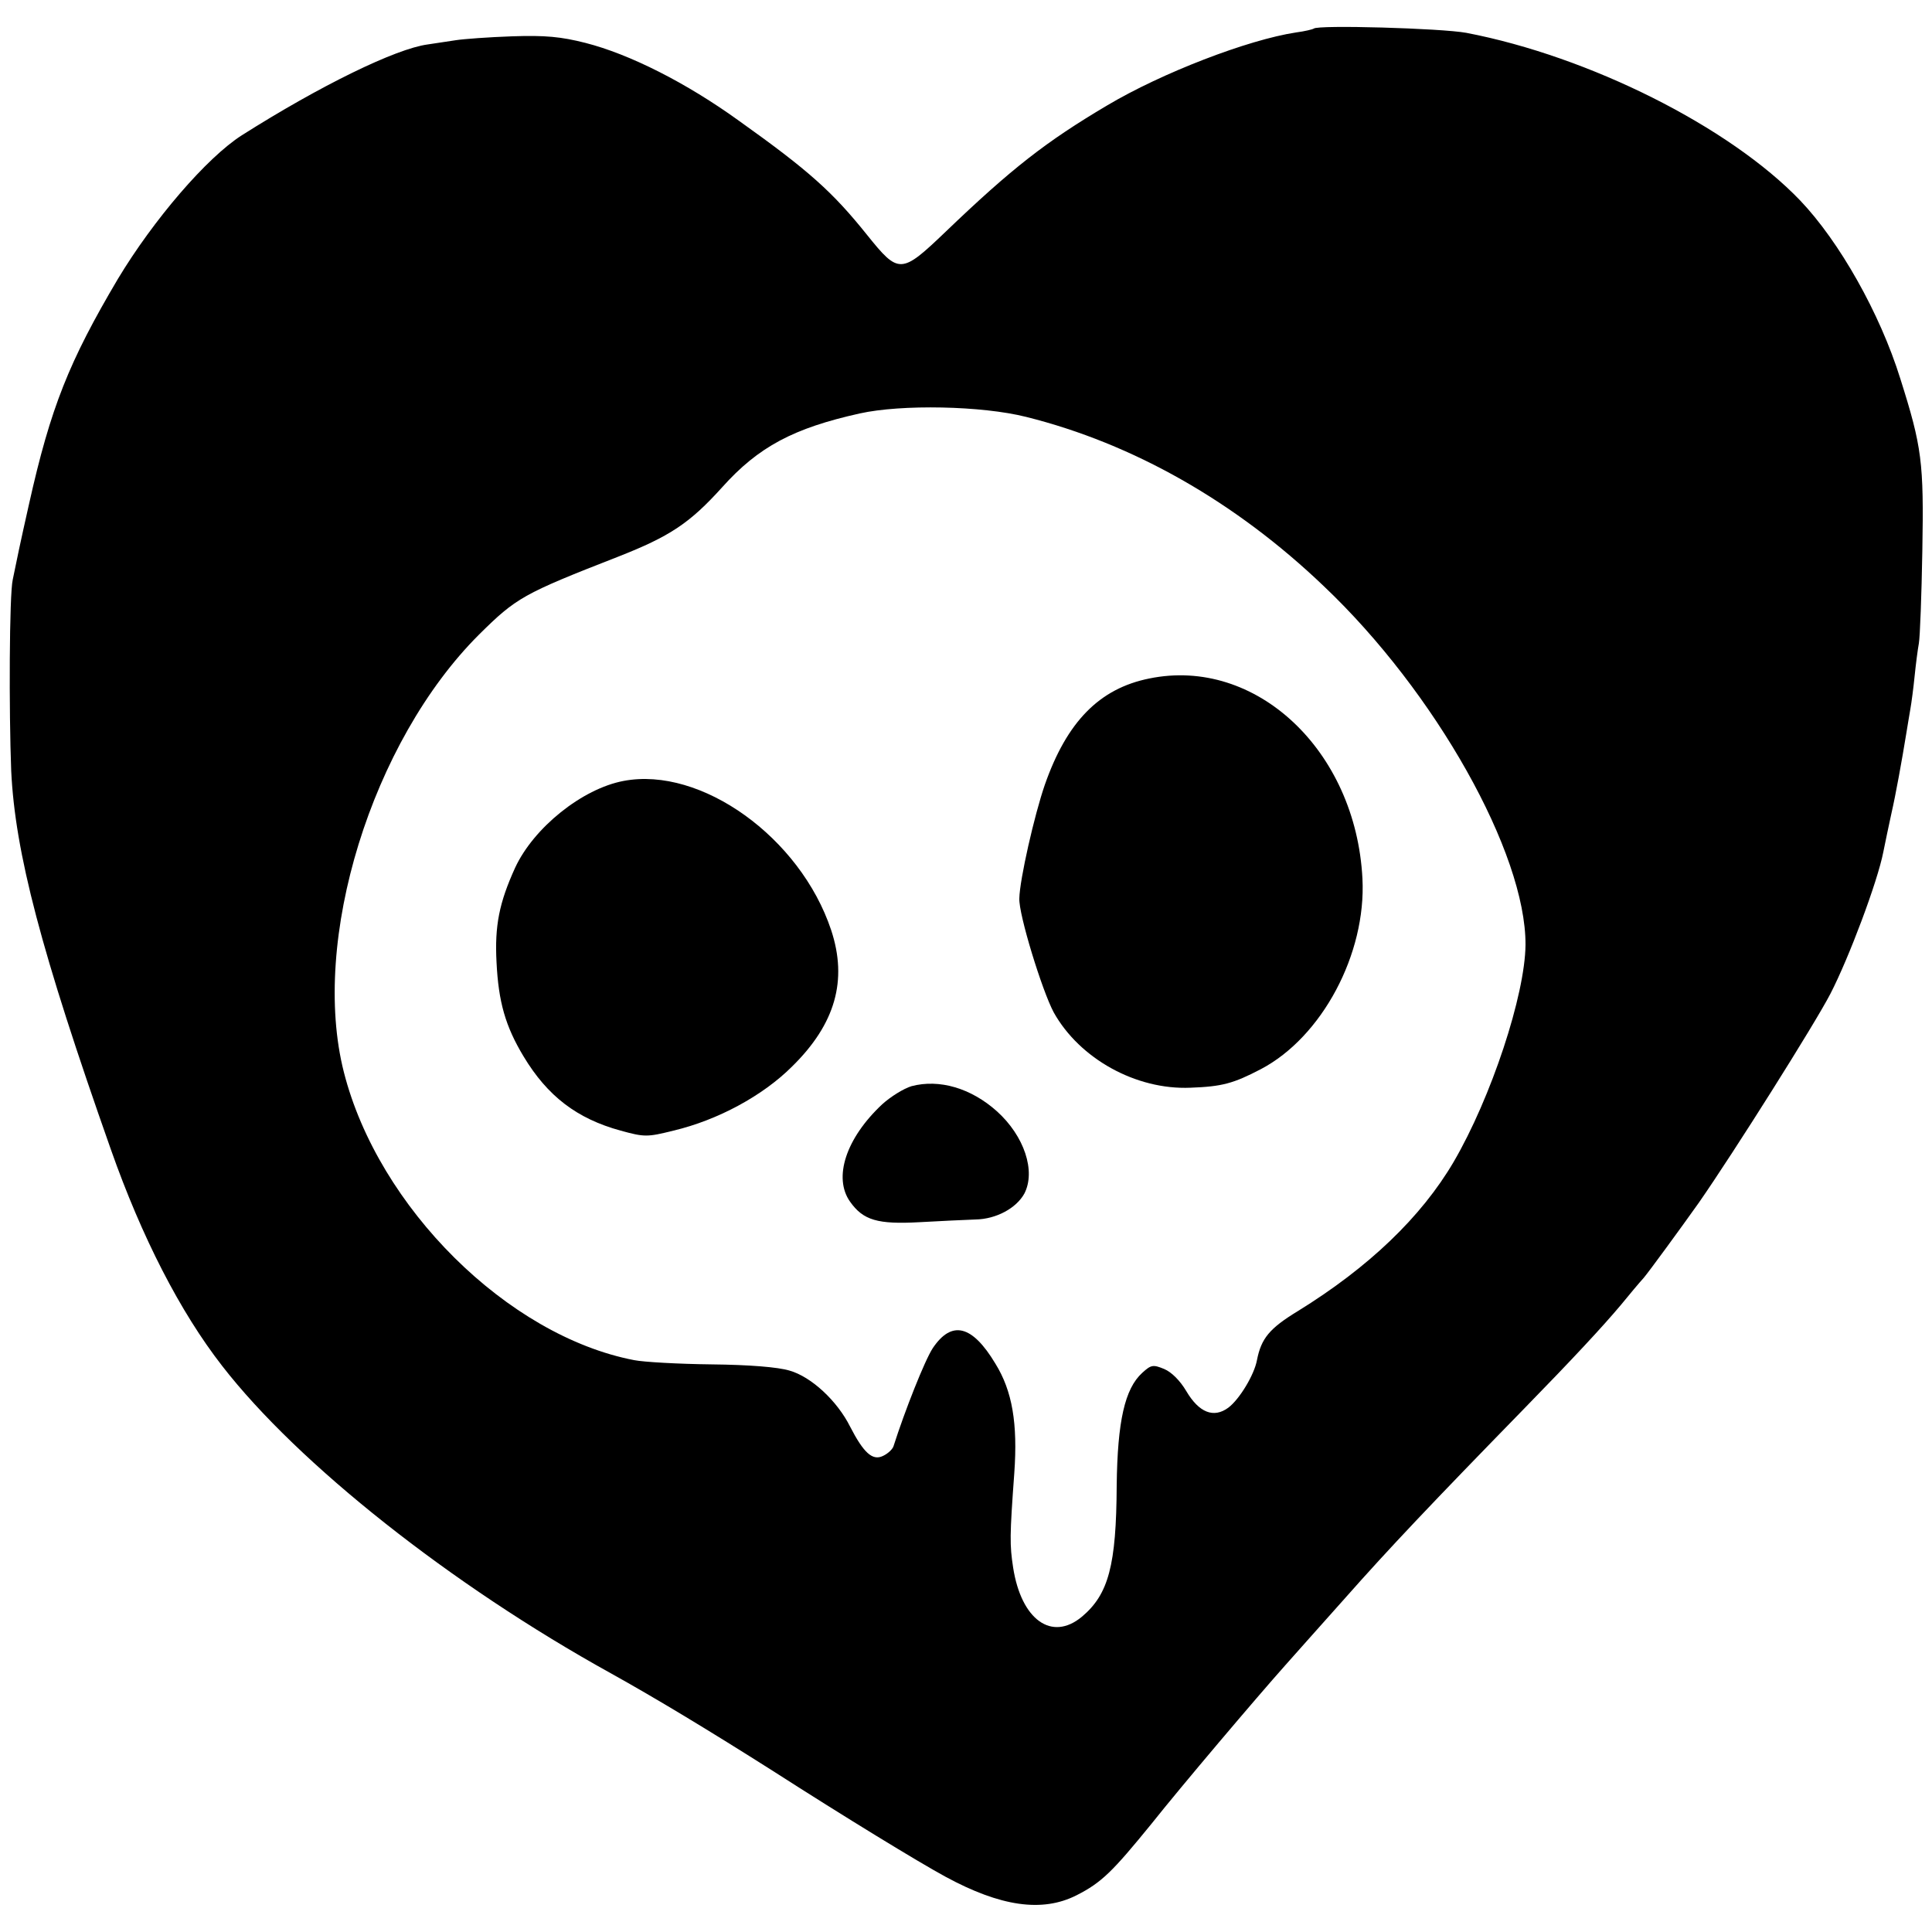
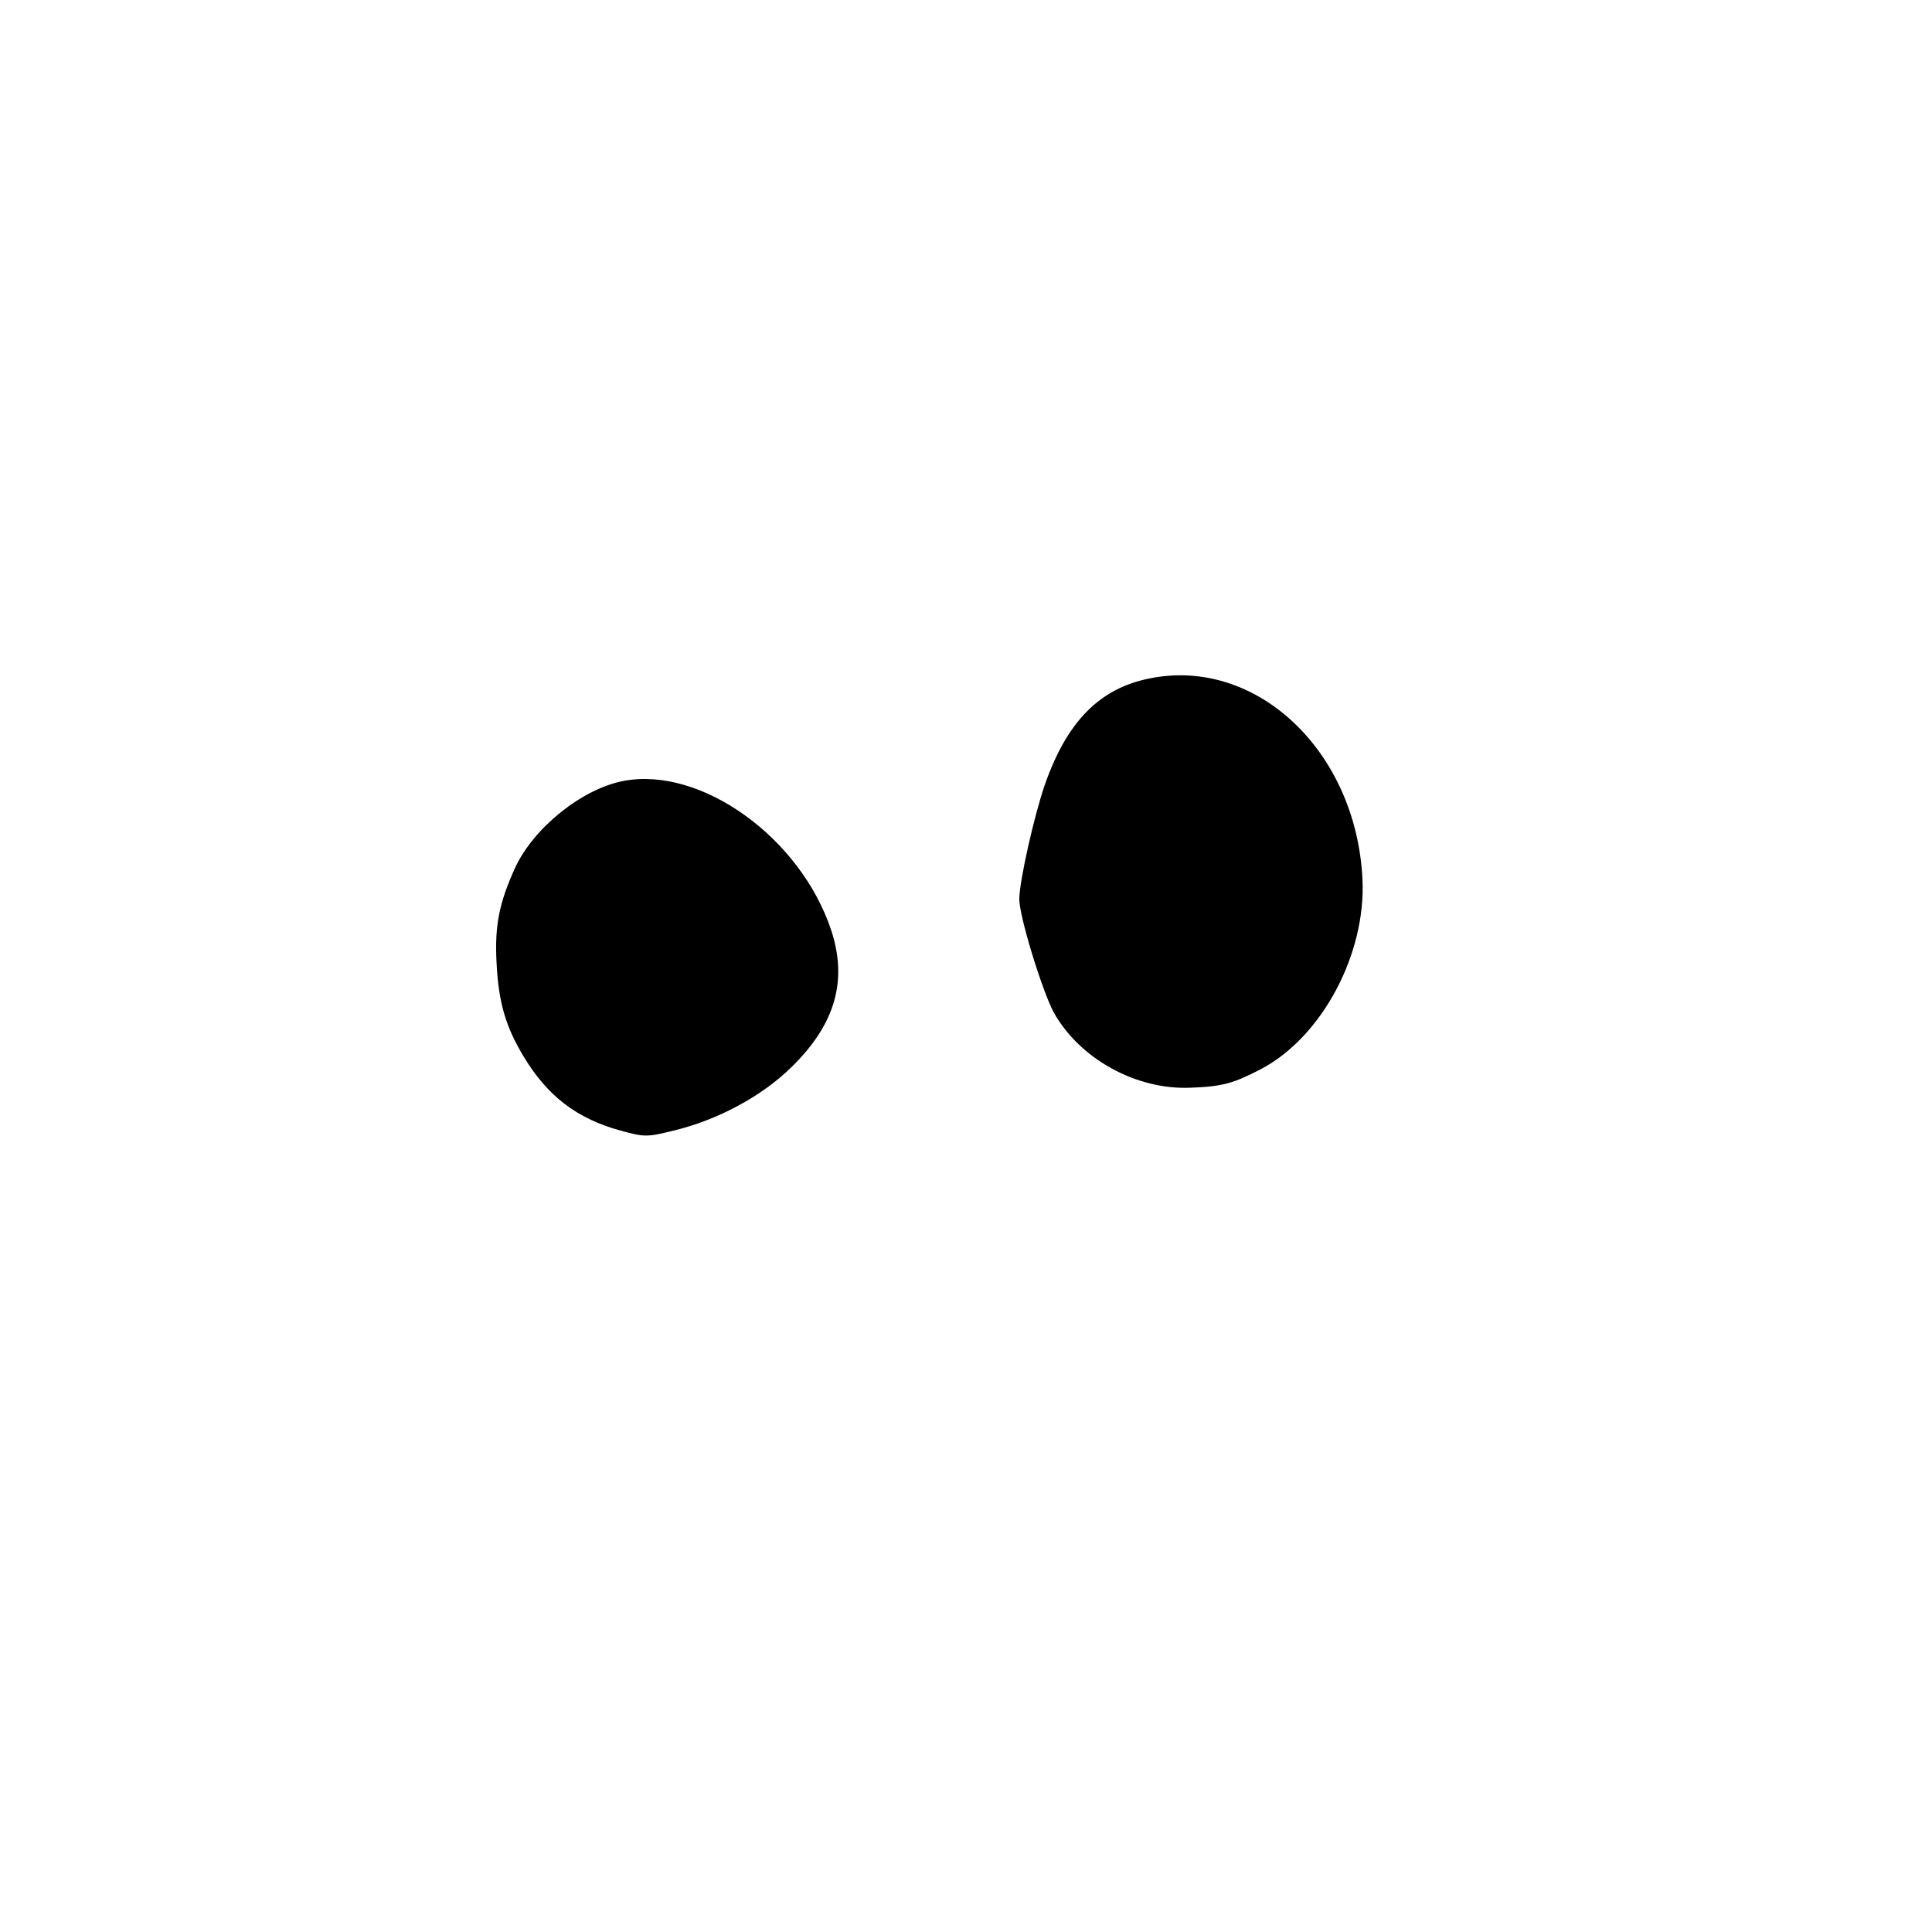
<svg xmlns="http://www.w3.org/2000/svg" version="1.0" width="500pt" height="500pt" viewBox="0 0 500 500" preserveAspectRatio="xMidYMid meet">
  <g transform="translate(0,500) scale(0.1,-0.1)" fill="#000000" stroke="none">
-     <path d="M3400 4926 c-3 -2 -23 -7 -46 -10 -125 -19 -348 -105 -489 -189 -157 -93 -246 -162 -418 -327 -115 -110 -121 -110 -203 -8 -89 111 -150 166 -331 295 -137 99 -284 173 -398 202 -63 16 -104 20 -190 17 -60 -2 -126 -7 -145 -10 -19 -3 -52 -8 -73 -11 -83 -11 -279 -107 -481 -235 -91 -58 -229 -219 -321 -372 -126 -213 -174 -332 -230 -583 -25 -111 -29 -132 -42 -195 -9 -39 -10 -341 -4 -495 10 -211 77 -467 258 -980 80 -227 179 -420 288 -560 197 -254 593 -567 1005 -795 117 -65 256 -149 420 -253 187 -120 377 -236 447 -274 142 -77 250 -93 339 -48 65 33 93 61 194 185 77 97 272 327 346 410 17 19 87 98 155 174 114 129 225 246 464 491 124 127 203 212 250 268 22 27 48 58 59 70 15 18 94 126 143 195 91 131 299 461 340 540 48 93 122 290 137 367 6 30 13 63 21 100 11 48 27 136 39 210 3 17 7 44 10 60 3 17 8 55 11 85 3 30 8 69 11 85 3 17 7 125 9 240 4 229 -1 268 -57 445 -53 170 -158 355 -259 461 -183 191 -546 373 -864 434 -65 12 -385 21 -395 11z m-744 -1005 c276 -69 541 -219 770 -438 289 -274 523 -691 522 -928 -1 -130 -89 -396 -186 -562 -84 -143 -220 -273 -403 -386 -74 -45 -95 -71 -106 -127 -7 -38 -45 -101 -74 -123 -38 -28 -76 -13 -109 43 -16 27 -38 49 -57 57 -29 12 -34 11 -57 -10 -45 -41 -64 -125 -66 -291 -1 -207 -21 -282 -90 -340 -78 -65 -157 -8 -178 127 -9 59 -9 81 3 245 9 128 -5 212 -49 283 -60 100 -113 113 -162 40 -21 -32 -73 -164 -101 -252 -2 -9 -15 -21 -28 -27 -27 -13 -50 8 -85 76 -33 66 -100 129 -157 145 -30 9 -104 15 -202 16 -85 1 -175 6 -200 11 -327 63 -662 395 -751 745 -87 341 72 856 350 1133 96 95 113 105 359 201 135 53 186 87 270 180 94 105 185 153 356 191 108 24 316 20 431 -9z" />
    <path d="M2974 3244 c-129 -26 -213 -112 -270 -275 -27 -78 -65 -245 -66 -294 -2 -41 59 -239 89 -295 67 -120 213 -201 354 -195 82 3 111 11 182 48 158 83 273 298 263 493 -17 332 -276 575 -552 518z" />
    <path d="M1614 2979 c-107 -20 -233 -121 -281 -225 -41 -90 -53 -150 -48 -244 5 -103 23 -166 70 -244 62 -103 138 -161 251 -192 62 -17 69 -17 137 0 114 27 231 90 307 166 112 110 144 223 101 353 -80 240 -337 424 -537 386z" />
-     <path d="M2359 2189 c-20 -6 -54 -27 -76 -47 -94 -88 -127 -190 -83 -252 34 -48 71 -59 180 -53 52 3 118 6 145 7 53 1 105 29 126 67 30 58 0 149 -71 213 -67 60 -149 84 -221 65z" />
+     <path d="M2359 2189 z" />
  </g>
</svg>